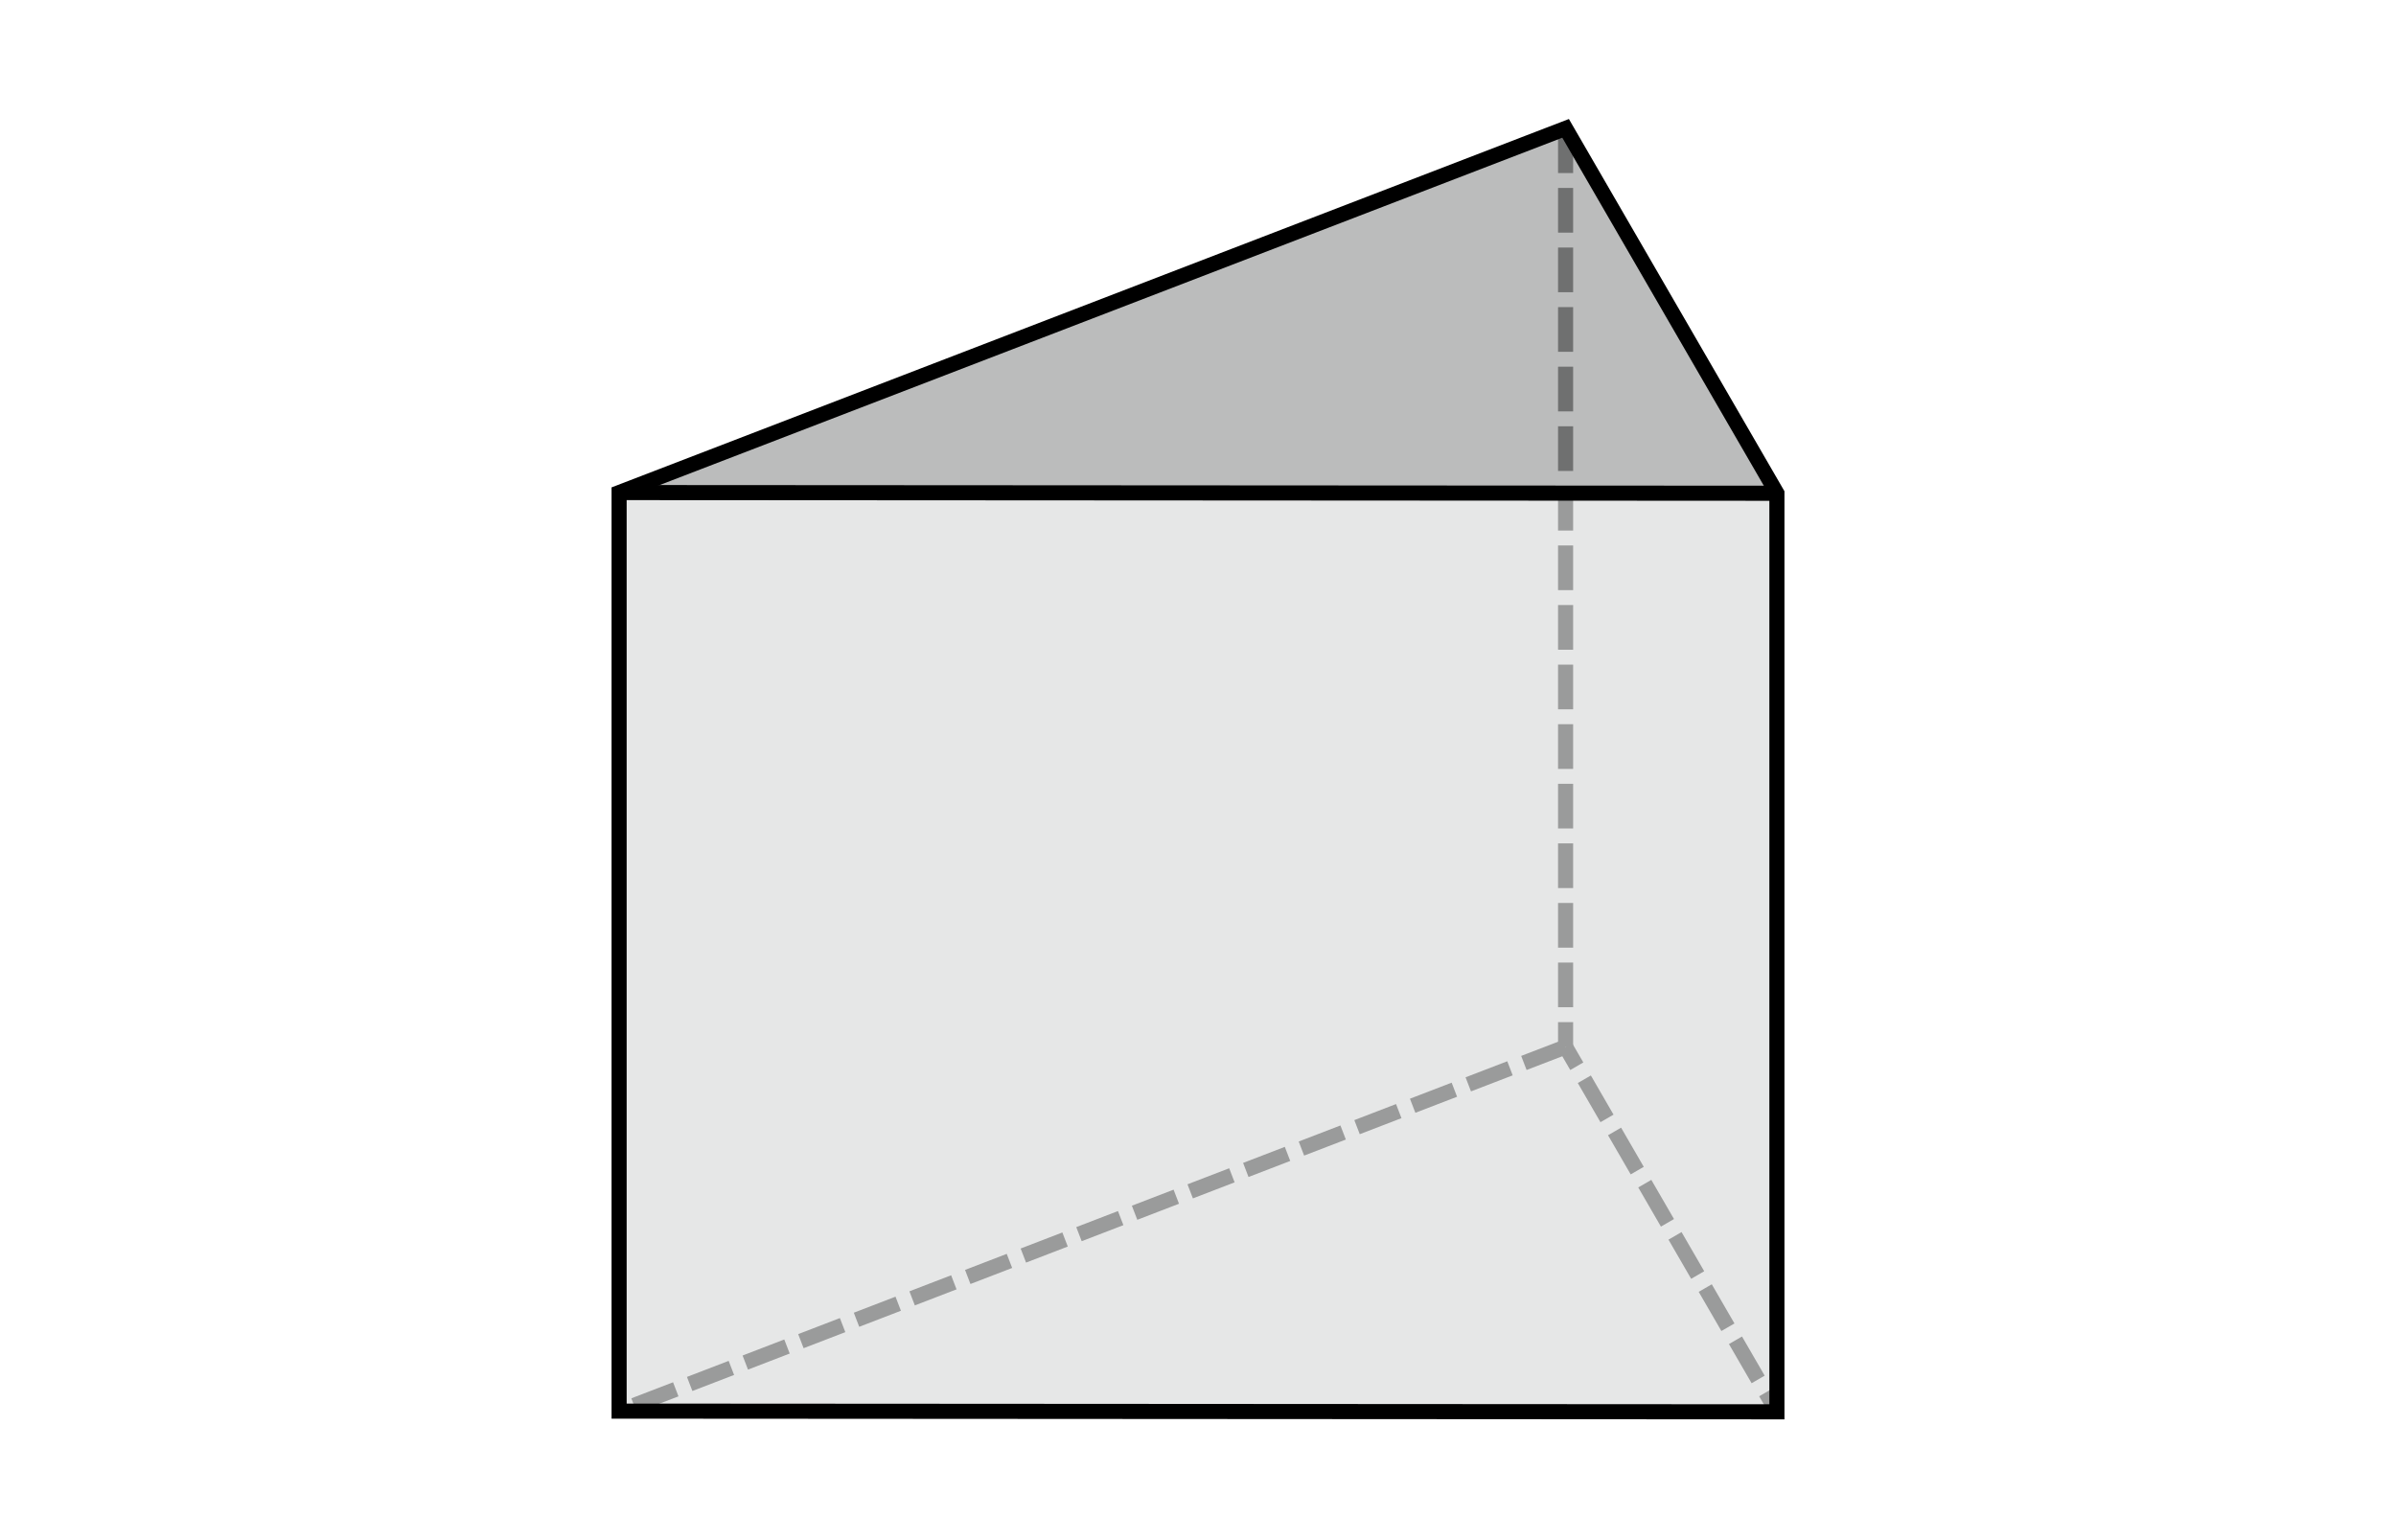
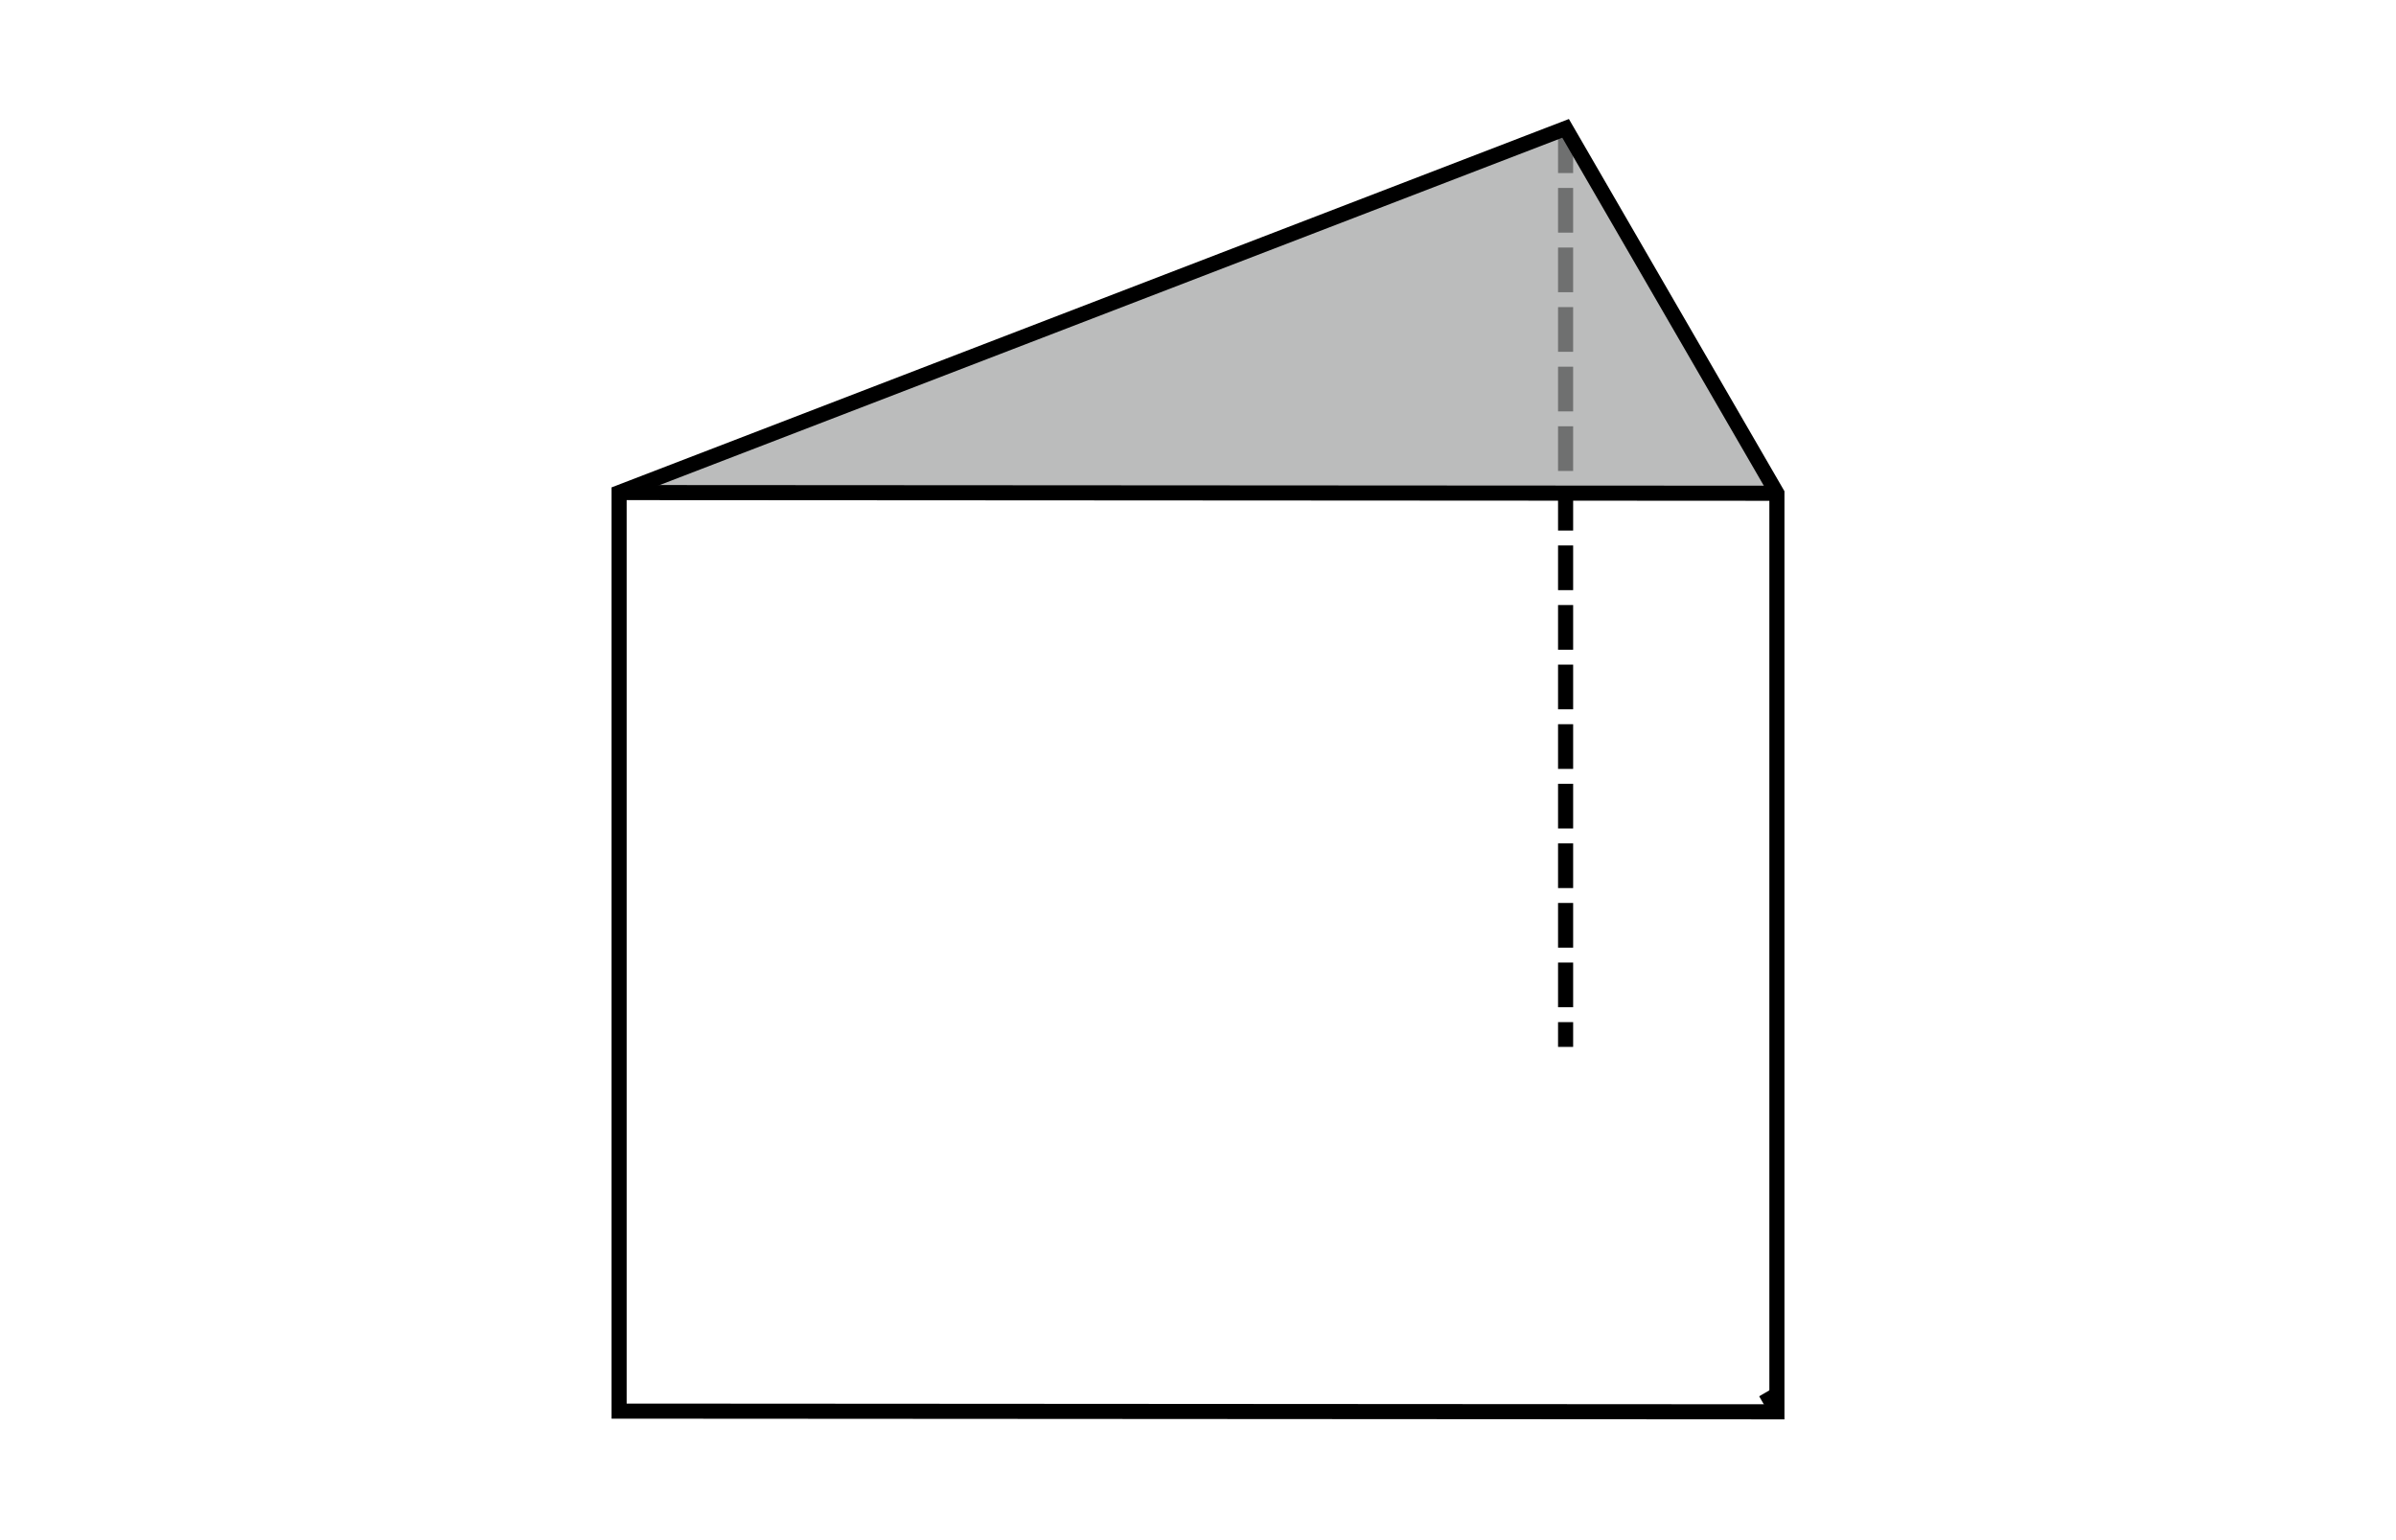
<svg xmlns="http://www.w3.org/2000/svg" version="1.1" id="Layer_1" x="0px" y="0px" width="158.74px" height="102.05px" viewBox="0 0 158.74 102.05" enable-background="new 0 0 158.74 102.05" xml:space="preserve">
  <g>
    <line fill="none" stroke="#000000" stroke-miterlimit="10" stroke-dasharray="2.961,0.987" x1="103.724" y1="8.505" x2="103.724" y2="69.366" />
    <polygon opacity="0.7" fill="#9FA0A0" points="103.724,8.505 41.017,32.637 117.724,32.682  " />
    <g>
      <g>
        <line fill="none" stroke="#000000" stroke-miterlimit="10" x1="117.724" y1="93.545" x2="116.981" y2="92.264" />
-         <line fill="none" stroke="#000000" stroke-miterlimit="10" stroke-dasharray="2.998,0.999" x1="116.481" y1="91.399" x2="104.716" y2="71.079" />
-         <line fill="none" stroke="#000000" stroke-miterlimit="10" x1="104.466" y1="70.647" x2="103.724" y2="69.366" />
      </g>
    </g>
-     <line fill="none" stroke="#000000" stroke-miterlimit="10" stroke-dasharray="2.961,0.987" x1="103.724" y1="69.366" x2="41.017" y2="93.498" />
-     <polygon opacity="0.7" fill="#DCDDDD" points="41.017,32.637 41.017,93.498 117.724,93.545 117.724,32.682  " />
    <line fill="none" stroke="#000000" stroke-miterlimit="10" x1="41.017" y1="32.637" x2="117.724" y2="32.682" />
    <polygon fill="none" stroke="#000000" stroke-miterlimit="10" points="41.017,93.498 117.724,93.545 117.724,32.682 103.724,8.505    41.017,32.637  " />
  </g>
  <g>
</g>
  <g>
</g>
  <g>
</g>
  <g>
</g>
  <g>
</g>
  <g>
</g>
</svg>